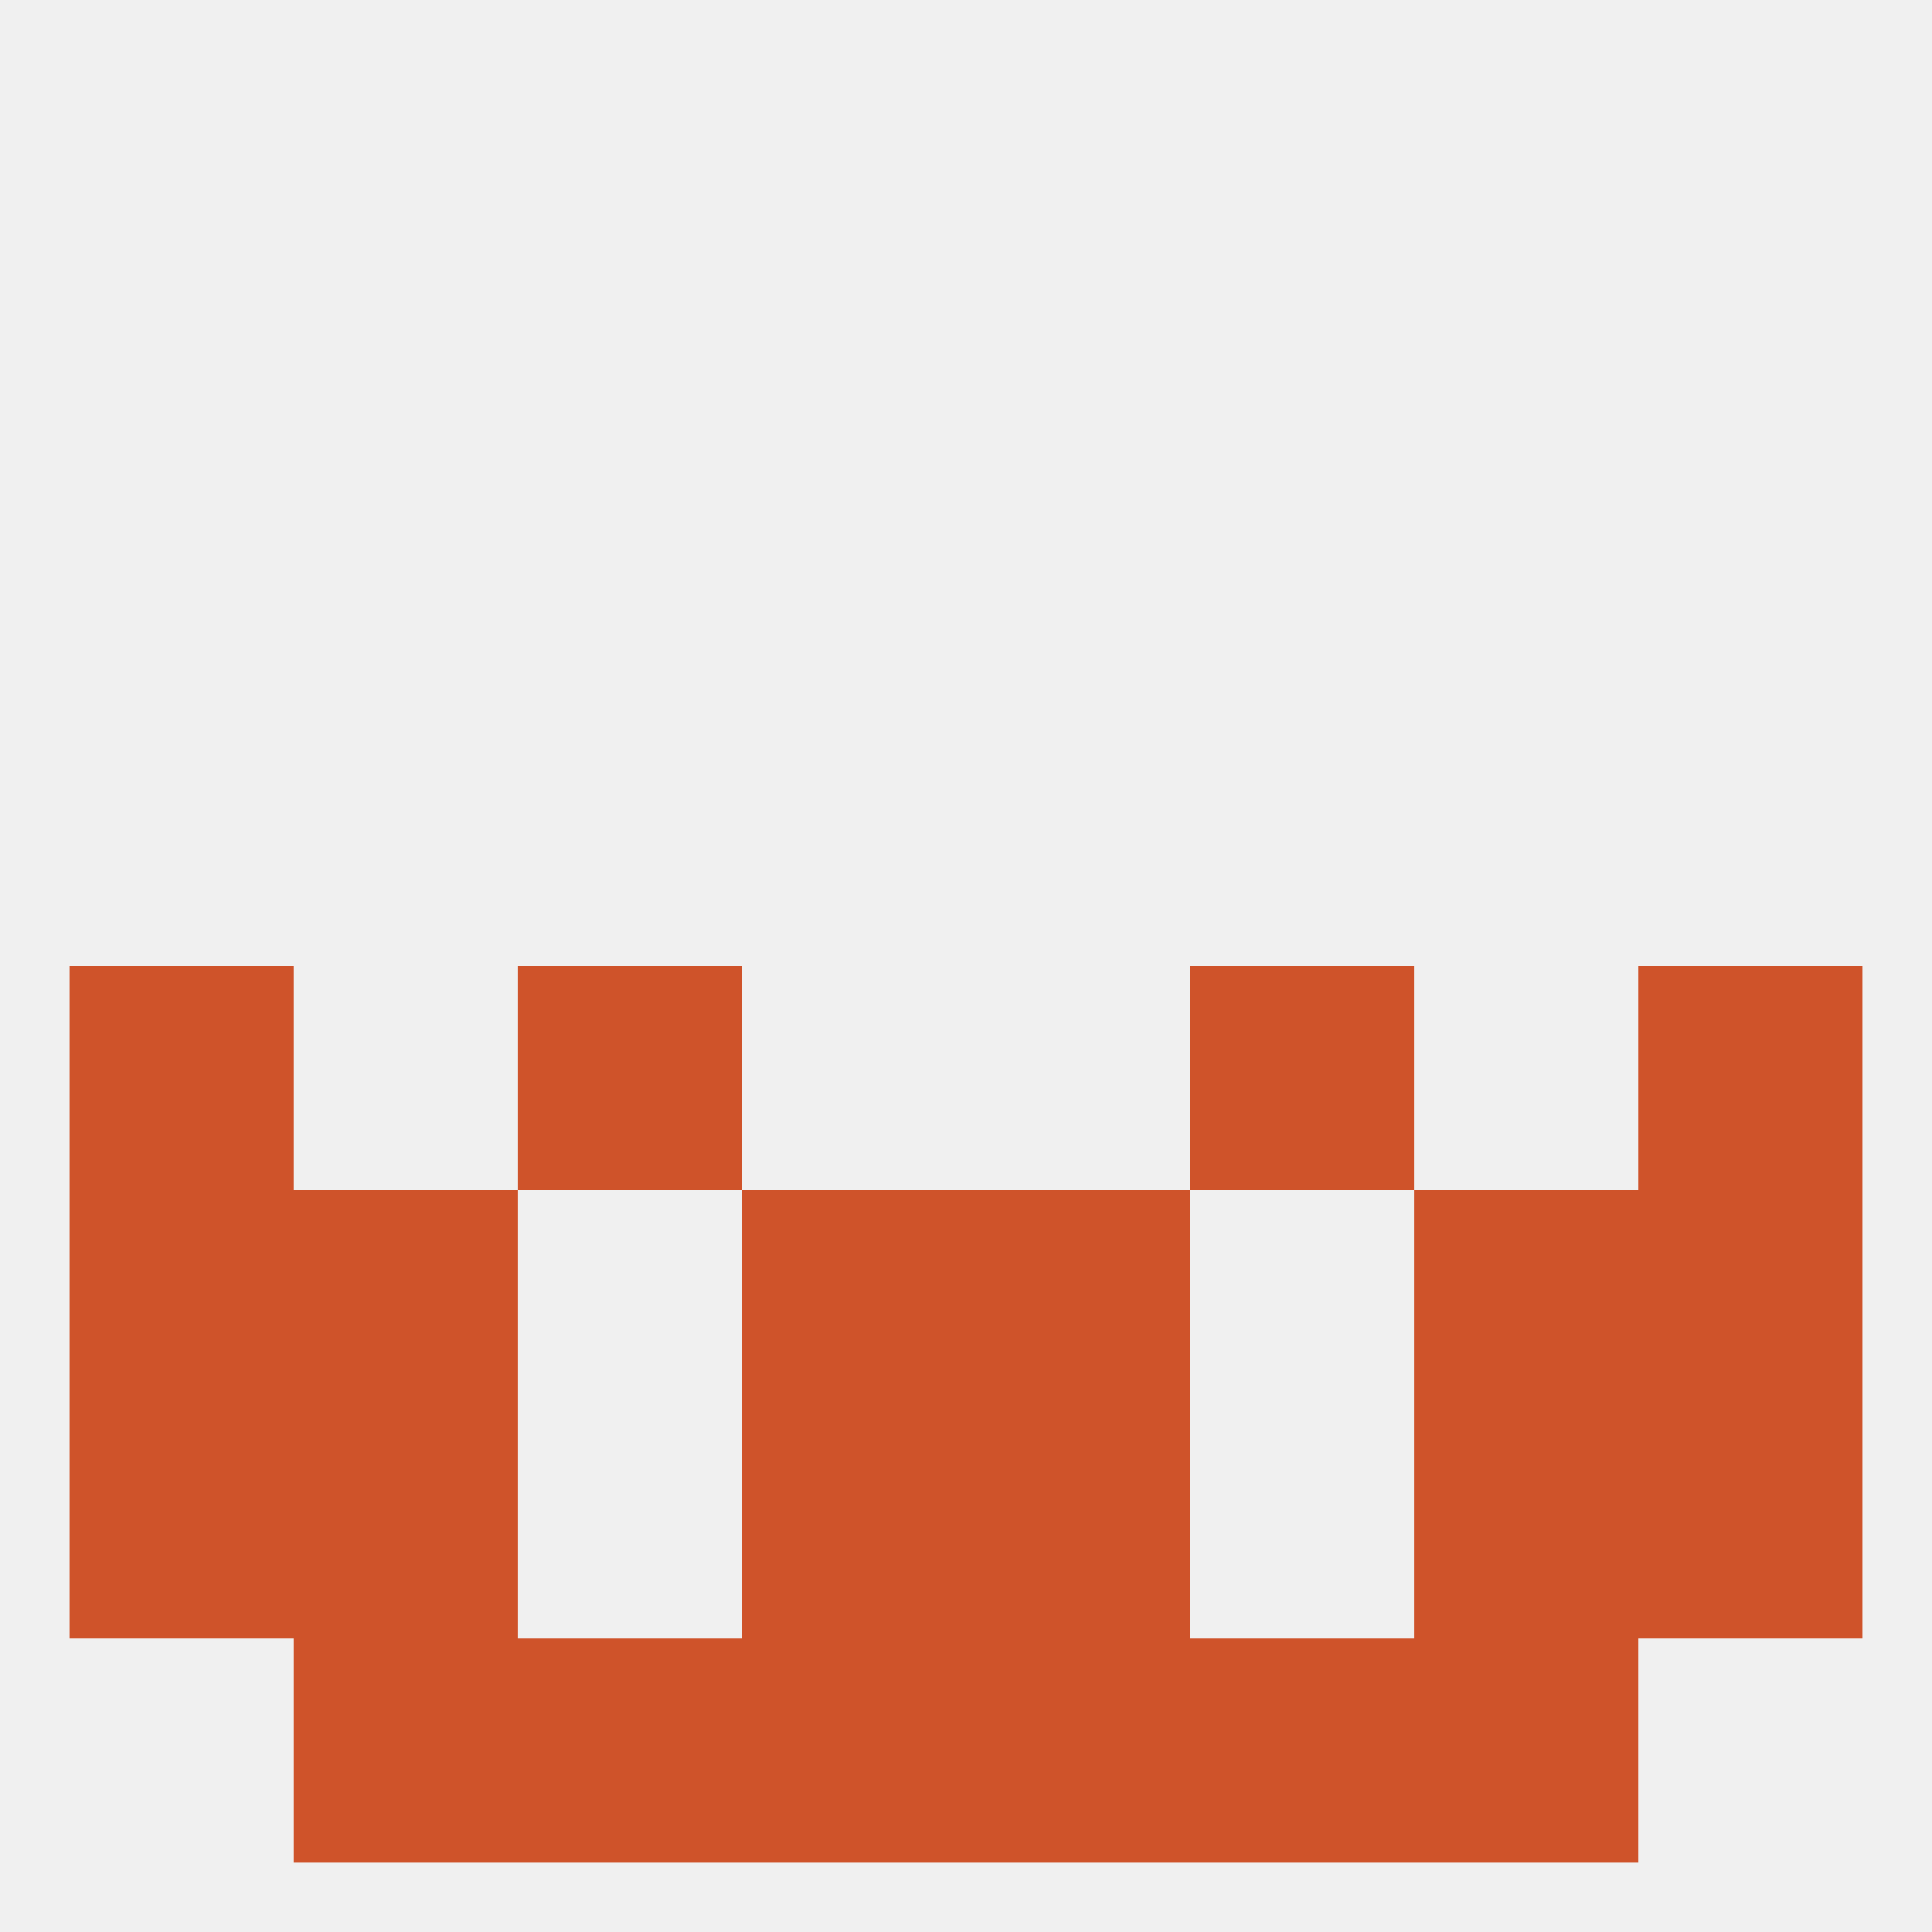
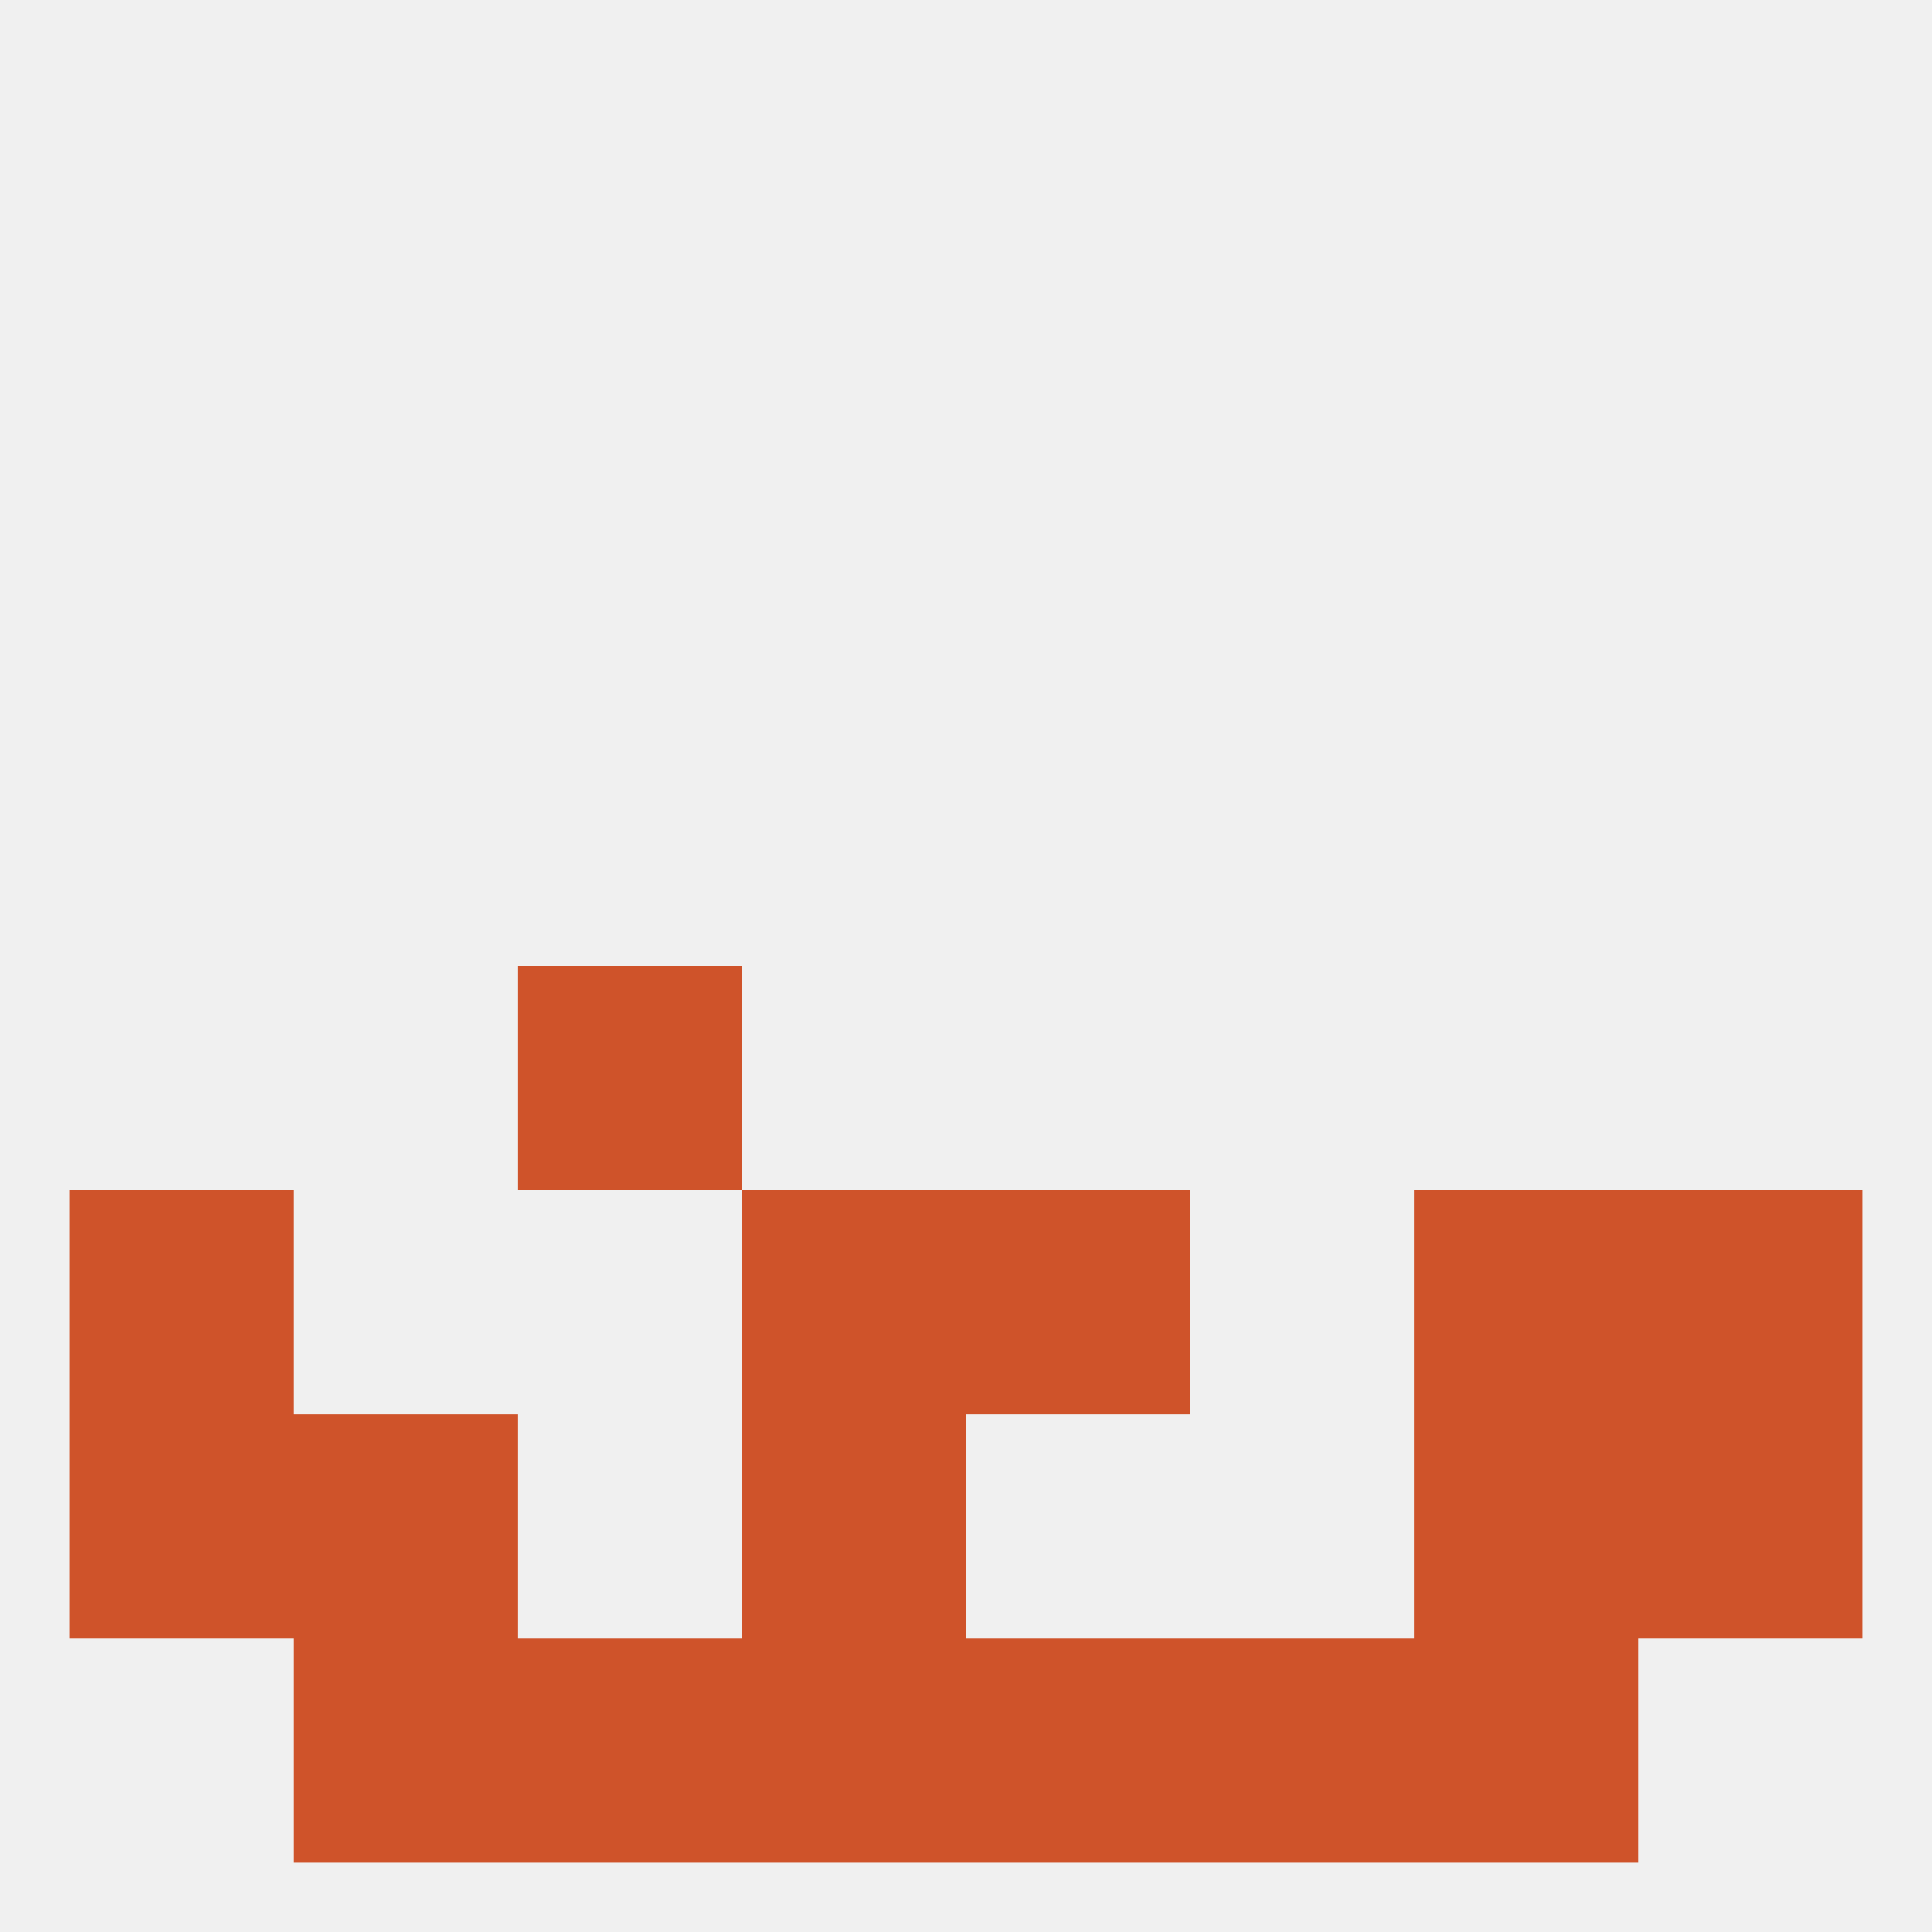
<svg xmlns="http://www.w3.org/2000/svg" version="1.1" baseprofile="full" width="250" height="250" viewBox="0 0 250 250">
  <rect width="100%" height="100%" fill="rgba(240,240,240,255)" />
-   <rect x="9" y="125" width="29" height="29" fill="rgba(207,83,42,255)" />
-   <rect x="212" y="125" width="29" height="29" fill="rgba(207,83,42,255)" />
  <rect x="67" y="125" width="29" height="29" fill="rgba(207,83,42,255)" />
-   <rect x="154" y="125" width="29" height="29" fill="rgba(207,83,42,255)" />
  <rect x="212" y="154" width="29" height="29" fill="rgba(207,83,42,255)" />
-   <rect x="38" y="154" width="29" height="29" fill="rgba(207,83,42,255)" />
  <rect x="183" y="154" width="29" height="29" fill="rgba(207,83,42,255)" />
  <rect x="96" y="154" width="29" height="29" fill="rgba(207,83,42,255)" />
  <rect x="125" y="154" width="29" height="29" fill="rgba(207,83,42,255)" />
  <rect x="9" y="154" width="29" height="29" fill="rgba(207,83,42,255)" />
  <rect x="9" y="183" width="29" height="29" fill="rgba(207,83,42,255)" />
  <rect x="212" y="183" width="29" height="29" fill="rgba(207,83,42,255)" />
  <rect x="38" y="183" width="29" height="29" fill="rgba(207,83,42,255)" />
  <rect x="183" y="183" width="29" height="29" fill="rgba(207,83,42,255)" />
  <rect x="96" y="183" width="29" height="29" fill="rgba(207,83,42,255)" />
-   <rect x="125" y="183" width="29" height="29" fill="rgba(207,83,42,255)" />
  <rect x="38" y="212" width="29" height="29" fill="rgba(207,83,42,255)" />
  <rect x="183" y="212" width="29" height="29" fill="rgba(207,83,42,255)" />
  <rect x="67" y="212" width="29" height="29" fill="rgba(207,83,42,255)" />
  <rect x="154" y="212" width="29" height="29" fill="rgba(207,83,42,255)" />
  <rect x="96" y="212" width="29" height="29" fill="rgba(207,83,42,255)" />
  <rect x="125" y="212" width="29" height="29" fill="rgba(207,83,42,255)" />
</svg>